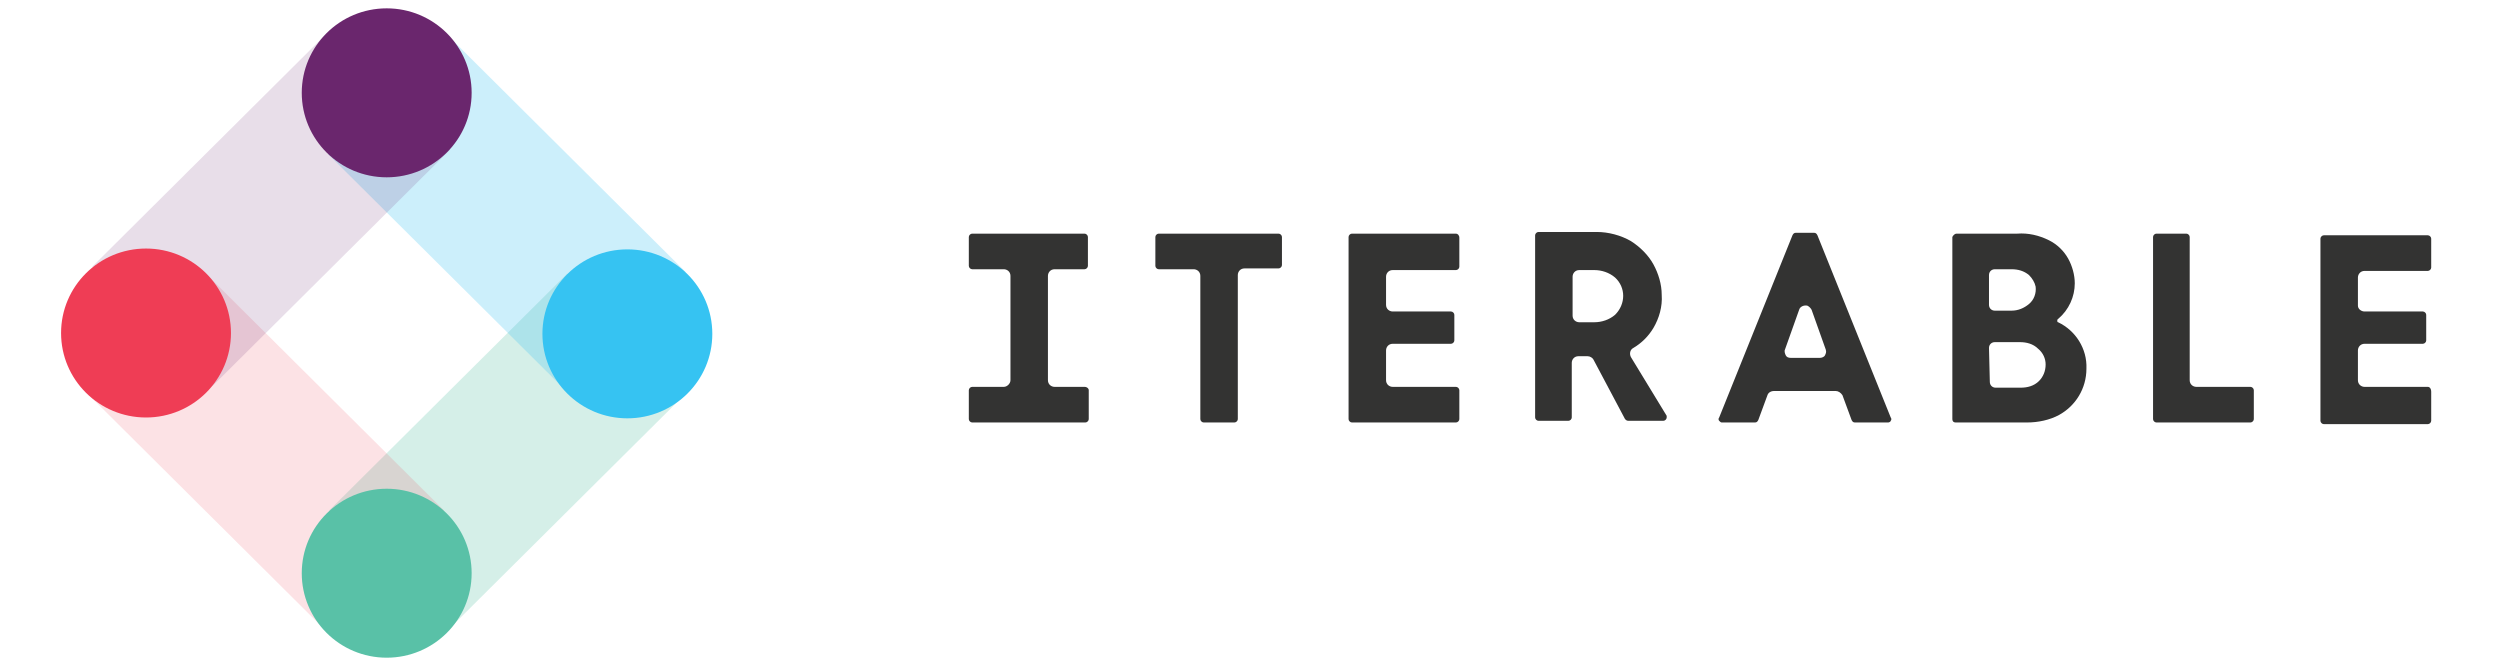
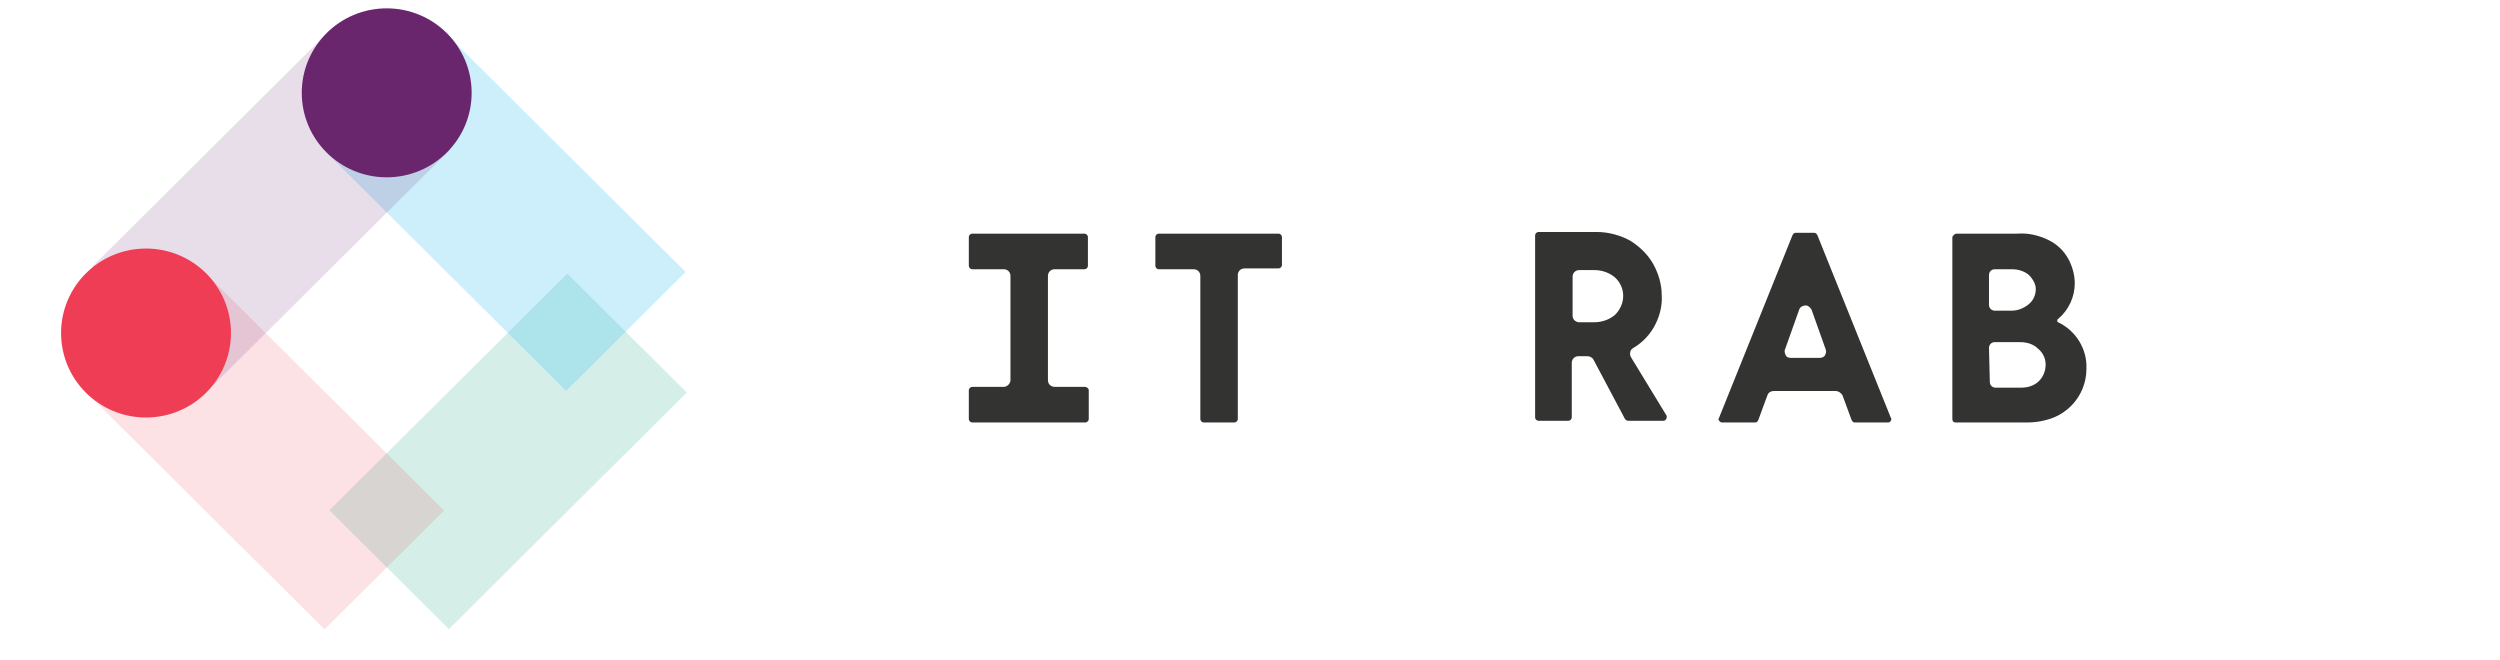
<svg xmlns="http://www.w3.org/2000/svg" fill="none" viewBox="0 0 231 61" height="61" width="231">
  <path fill="#59C1A7" d="M52.413 25.285L30.431 47.148L41.477 58.133L63.459 36.271L52.413 25.285Z" opacity="0.25" />
  <path fill="#36C3F2" d="M41.37 3.268L30.325 14.253L52.307 36.116L63.352 25.13L41.37 3.268Z" opacity="0.25" />
  <path fill="#EF3D55" d="M19.049 25.308L8.004 36.293L29.986 58.156L41.032 47.17L19.049 25.308Z" opacity="0.15" />
  <path fill="#6A266D" d="M30.511 2.773L8.529 24.636L19.629 35.675L41.611 13.812L30.511 2.773Z" opacity="0.15" />
  <path fill="#6A266D" d="M35.731 16.384C40.066 16.384 43.58 12.889 43.58 8.577C43.58 4.266 40.066 0.771 35.731 0.771C31.396 0.771 27.882 4.266 27.882 8.577C27.882 12.889 31.396 16.384 35.731 16.384Z" />
-   <path fill="#36C3F2" d="M57.969 38.654C62.304 38.654 65.818 35.159 65.818 30.848C65.818 26.537 62.304 23.042 57.969 23.042C53.635 23.042 50.12 26.537 50.12 30.848C50.12 35.159 53.635 38.654 57.969 38.654Z" />
-   <path fill="#59C1A7" d="M35.731 60.771C40.066 60.771 43.58 57.276 43.58 52.965C43.58 48.654 40.066 45.159 35.731 45.159C31.396 45.159 27.882 48.654 27.882 52.965C27.882 57.276 31.396 60.771 35.731 60.771Z" />
  <path fill="#EF3D55" d="M13.492 38.577C17.827 38.577 21.341 35.082 21.341 30.771C21.341 26.46 17.827 22.965 13.492 22.965C9.157 22.965 5.643 26.46 5.643 30.771C5.643 35.082 9.157 38.577 13.492 38.577Z" />
-   <path fill="#333332" d="M134.535 21.588H124.916C124.762 21.588 124.608 21.741 124.608 21.894V38.73C124.608 38.883 124.762 39.037 124.916 39.037H134.535C134.689 39.037 134.843 38.883 134.843 38.73V36.052C134.843 35.899 134.689 35.746 134.535 35.746H128.687C128.379 35.746 128.071 35.516 128.071 35.133V32.378C128.071 32.072 128.302 31.766 128.687 31.766H134.073C134.227 31.766 134.381 31.613 134.381 31.46V29.088C134.381 28.934 134.227 28.782 134.073 28.782H128.687C128.379 28.782 128.071 28.552 128.071 28.169V25.567C128.071 25.261 128.302 24.955 128.687 24.955H134.535C134.689 24.955 134.843 24.802 134.843 24.649V21.97C134.843 21.741 134.689 21.588 134.535 21.588Z" />
  <path fill="#333332" d="M174.472 39.037C174.549 39.037 174.703 38.96 174.703 38.883C174.78 38.807 174.78 38.654 174.703 38.577L167.931 21.741C167.854 21.588 167.777 21.511 167.623 21.511H165.93C165.777 21.511 165.7 21.588 165.623 21.741L158.851 38.577C158.774 38.654 158.774 38.807 158.851 38.883C158.928 38.96 159.005 39.037 159.082 39.037H162.16C162.314 39.037 162.391 38.96 162.468 38.807L163.314 36.511C163.391 36.282 163.622 36.128 163.93 36.128H169.624C169.855 36.128 170.086 36.282 170.24 36.511L171.086 38.807C171.163 38.96 171.24 39.037 171.394 39.037H174.472ZM168.624 32.838C168.547 32.991 168.316 33.067 168.162 33.067H165.469C165.238 33.067 165.084 32.991 165.007 32.838C164.93 32.684 164.853 32.455 164.93 32.302L166.238 28.628C166.315 28.322 166.7 28.169 167.008 28.246C167.162 28.322 167.316 28.475 167.393 28.628L168.701 32.302C168.778 32.532 168.701 32.684 168.624 32.838Z" />
-   <path fill="#333332" d="M207.945 39.037C208.099 39.037 208.253 38.883 208.253 38.73V36.052C208.253 35.899 208.099 35.746 207.945 35.746H202.944C202.636 35.746 202.328 35.516 202.328 35.133V21.894C202.328 21.741 202.174 21.588 202.02 21.588H199.25C199.096 21.588 198.942 21.741 198.942 21.894V38.73C198.942 38.883 199.096 39.037 199.25 39.037H207.945Z" />
  <path fill="#333332" d="M180.705 39.036H187.323C188.323 39.036 189.4 38.807 190.247 38.348C191.786 37.506 192.786 35.899 192.786 34.062C192.863 32.225 191.786 30.542 190.17 29.776C190.093 29.776 190.093 29.7 190.093 29.623V29.547L190.17 29.47C191.17 28.628 191.709 27.404 191.709 26.179C191.709 25.414 191.478 24.572 191.093 23.884C190.708 23.195 190.093 22.582 189.323 22.2C188.4 21.741 187.4 21.511 186.399 21.588H180.782C180.628 21.588 180.474 21.741 180.397 21.894V38.73C180.397 38.883 180.474 39.036 180.705 39.036ZM183.783 25.414C183.783 25.108 184.014 24.878 184.322 24.878H185.861C186.476 24.878 187.015 25.031 187.477 25.414C187.784 25.72 188.015 26.103 188.092 26.485C188.169 27.098 187.938 27.71 187.477 28.093C187.015 28.475 186.476 28.705 185.861 28.705H184.322C184.014 28.705 183.783 28.475 183.783 28.169V25.414ZM183.783 32.149C183.783 31.843 184.014 31.613 184.322 31.613H186.63C187.246 31.613 187.861 31.766 188.323 32.225C188.785 32.608 189.016 33.144 189.016 33.679C189.016 34.292 188.785 34.827 188.4 35.21C187.938 35.669 187.323 35.822 186.707 35.822H184.398C184.091 35.822 183.86 35.593 183.86 35.286L183.783 32.149Z" />
-   <path fill="#333332" d="M150.694 32.991C150.54 32.684 150.617 32.302 150.925 32.149C151.695 31.69 152.31 31.077 152.772 30.312C153.311 29.394 153.618 28.322 153.542 27.251C153.542 26.256 153.234 25.261 152.772 24.419C152.31 23.577 151.541 22.812 150.694 22.276C149.771 21.741 148.617 21.434 147.539 21.434H142.153C141.999 21.434 141.845 21.588 141.845 21.741V38.577C141.845 38.73 141.999 38.883 142.153 38.883H144.923C145.077 38.883 145.231 38.73 145.231 38.577V33.526C145.231 33.22 145.462 32.914 145.846 32.914H146.693C146.924 32.914 147.155 33.067 147.232 33.22L150.156 38.73C150.233 38.807 150.31 38.883 150.464 38.883H153.695C153.849 38.883 154.003 38.73 154.003 38.577C154.003 38.501 154.003 38.501 154.003 38.424L150.694 32.991ZM149.232 29.088C148.694 29.547 148.001 29.776 147.309 29.776H145.923C145.616 29.776 145.308 29.547 145.308 29.164V25.567C145.308 25.261 145.539 24.955 145.923 24.955H147.309C148.001 24.955 148.694 25.184 149.232 25.644C150.233 26.562 150.233 28.093 149.232 29.088Z" />
+   <path fill="#333332" d="M150.694 32.991C150.54 32.684 150.617 32.302 150.925 32.149C151.695 31.69 152.31 31.077 152.772 30.312C153.311 29.394 153.618 28.322 153.542 27.251C153.542 26.256 153.234 25.261 152.772 24.419C152.31 23.577 151.541 22.812 150.694 22.276C149.771 21.741 148.617 21.434 147.539 21.434H142.153C141.999 21.434 141.845 21.588 141.845 21.741V38.577C141.845 38.73 141.999 38.883 142.153 38.883H144.923C145.077 38.883 145.231 38.73 145.231 38.577V33.526C145.231 33.22 145.462 32.914 145.846 32.914H146.693C146.924 32.914 147.155 33.067 147.232 33.22L150.156 38.73C150.233 38.807 150.31 38.883 150.464 38.883H153.695C153.849 38.883 154.003 38.73 154.003 38.577C154.003 38.501 154.003 38.501 154.003 38.424ZM149.232 29.088C148.694 29.547 148.001 29.776 147.309 29.776H145.923C145.616 29.776 145.308 29.547 145.308 29.164V25.567C145.308 25.261 145.539 24.955 145.923 24.955H147.309C148.001 24.955 148.694 25.184 149.232 25.644C150.233 26.562 150.233 28.093 149.232 29.088Z" />
  <path fill="#333332" d="M118.144 21.588H107.064C106.91 21.588 106.756 21.741 106.756 21.894V24.572C106.756 24.725 106.91 24.878 107.064 24.878H110.296C110.603 24.878 110.911 25.108 110.911 25.491V38.73C110.911 38.883 111.065 39.037 111.219 39.037H114.066C114.22 39.037 114.374 38.883 114.374 38.73V25.414C114.374 25.108 114.605 24.802 114.99 24.802H118.144C118.298 24.802 118.452 24.649 118.452 24.496V21.894C118.452 21.741 118.298 21.588 118.144 21.588Z" />
-   <path fill="#333332" d="M224.336 35.746H218.487C218.18 35.746 217.872 35.516 217.872 35.133V32.378C217.872 32.072 218.103 31.766 218.487 31.766H223.874C224.028 31.766 224.182 31.613 224.182 31.46V29.088C224.182 28.934 224.028 28.782 223.874 28.782H218.487C218.18 28.782 217.872 28.552 217.872 28.246V25.644C217.872 25.338 218.103 25.032 218.487 25.032H224.336C224.49 25.032 224.643 24.878 224.643 24.725V22.047C224.643 21.894 224.49 21.741 224.336 21.741H214.717C214.563 21.741 214.409 21.894 214.409 22.047V38.883C214.409 39.037 214.563 39.19 214.717 39.19H224.336C224.49 39.19 224.643 39.037 224.643 38.883V36.205C224.643 35.899 224.49 35.746 224.336 35.746Z" />
  <path fill="#333332" d="M100.215 35.746H97.445C97.137 35.746 96.829 35.516 96.829 35.133V25.491C96.829 25.184 97.06 24.878 97.445 24.878H100.215C100.369 24.878 100.523 24.725 100.523 24.572V21.894C100.523 21.741 100.369 21.588 100.215 21.588H89.827C89.673 21.588 89.519 21.741 89.519 21.894V24.572C89.519 24.725 89.673 24.878 89.827 24.878H92.751C93.059 24.878 93.367 25.108 93.367 25.491V35.133C93.367 35.44 93.059 35.746 92.751 35.746H89.827C89.673 35.746 89.519 35.899 89.519 36.052V38.73C89.519 38.883 89.673 39.037 89.827 39.037H93.597H93.674H96.522H96.599H100.292C100.446 39.037 100.6 38.883 100.6 38.73V36.052C100.6 35.899 100.446 35.746 100.215 35.746Z" />
</svg>